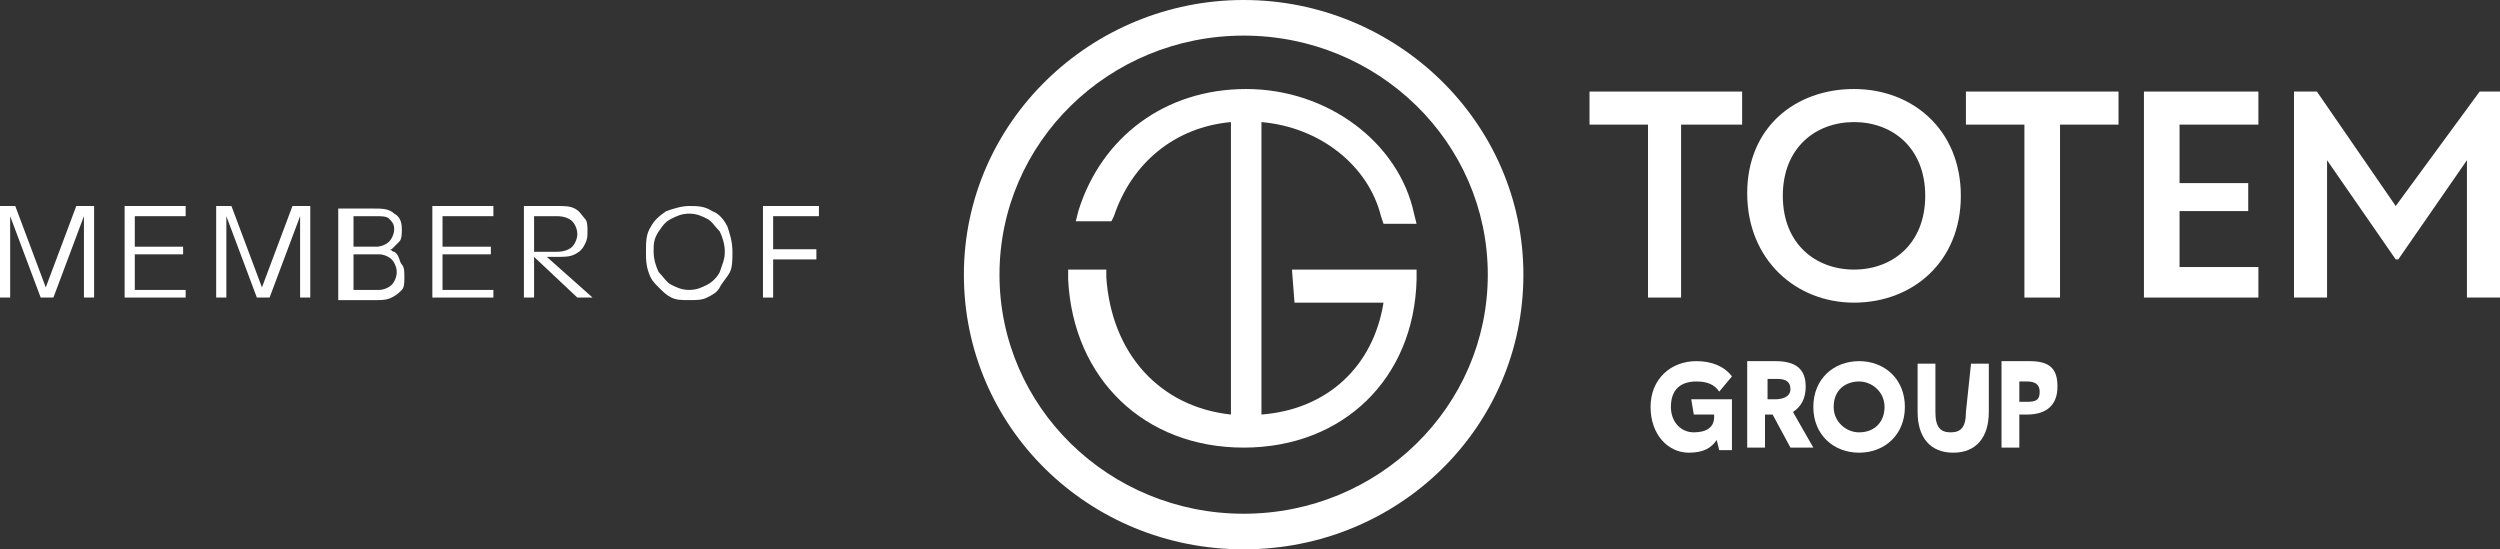
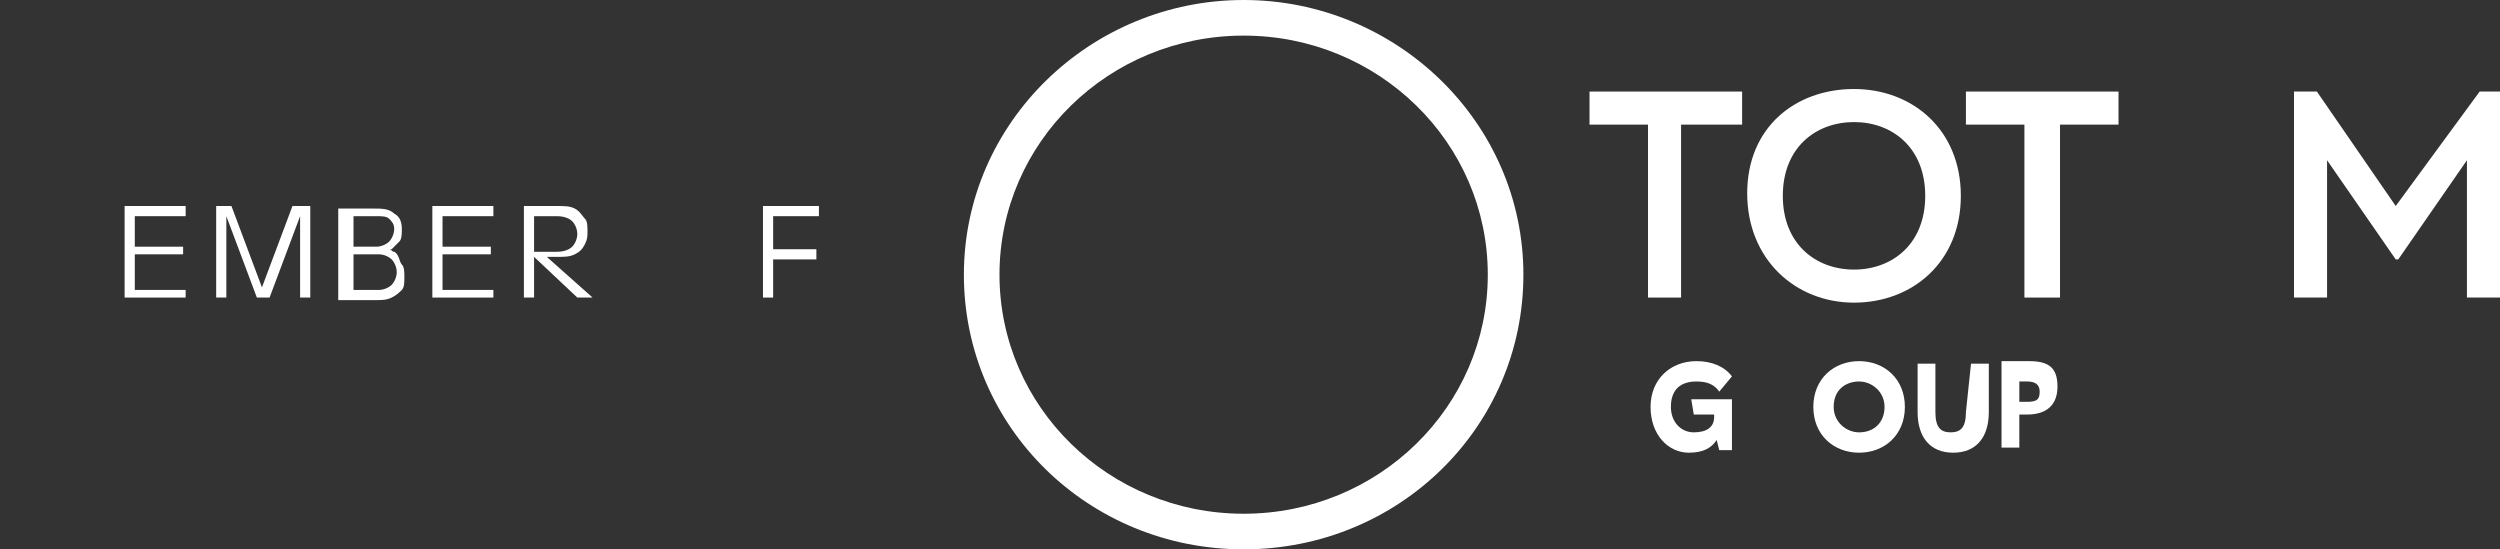
<svg xmlns="http://www.w3.org/2000/svg" version="1.1" id="Calque_1" x="0px" y="0px" width="98.3px" height="21.6px" viewBox="0 0 98.3 21.6" style="enable-background:new 0 0 98.3 21.6;" xml:space="preserve">
  <rect x="0" y="0" width="98.3" height="21.6" fill="#333333" stroke="none" />
  <style type="text/css">
	.st0{fill:#FFFFFF;}
</style>
-   <polygon class="st0" points="1.8,11.3 0.6,8.1 0,8.1 0,11.7 0.4,11.7 0.4,8.5 1.6,11.7 2.1,11.7 3.3,8.5 3.3,11.7 3.7,11.7 3.7,8.1   3,8.1 " />
  <polygon class="st0" points="5.3,10 7.2,10 7.2,9.7 5.3,9.7 5.3,8.5 7.3,8.5 7.3,8.1 5.3,8.1 5.1,8.1 4.9,8.1 4.9,11.7 5.1,11.7   5.3,11.7 7.3,11.7 7.3,11.4 5.3,11.4 " />
  <polygon class="st0" points="10.3,11.3 9.1,8.1 8.5,8.1 8.5,11.7 8.9,11.7 8.9,8.5 10.1,11.7 10.6,11.7 11.8,8.5 11.8,11.7   12.2,11.7 12.2,8.1 11.5,8.1 " />
  <path class="st0" d="M15.5,9.9c-0.1,0-0.1-0.1-0.2-0.1c0,0,0.1,0,0.1,0c0.1-0.1,0.2-0.2,0.3-0.3c0.1-0.1,0.1-0.3,0.1-0.5  c0-0.3-0.1-0.5-0.3-0.6c-0.2-0.2-0.5-0.2-0.8-0.2h-1.4v3.6h1.5c0.2,0,0.4,0,0.6-0.1c0.2-0.1,0.3-0.2,0.4-0.3  c0.1-0.1,0.1-0.3,0.1-0.5s0-0.4-0.1-0.5S15.7,10,15.5,9.9z M14.8,8.5c0.2,0,0.4,0,0.5,0.1s0.2,0.2,0.2,0.4c0,0.2-0.1,0.4-0.2,0.5  c-0.1,0.1-0.3,0.2-0.5,0.2h-0.9V8.5L14.8,8.5L14.8,8.5z M15.4,11.2c-0.1,0.1-0.3,0.2-0.5,0.2h-1V10h1c0.2,0,0.4,0.1,0.5,0.2  c0.1,0.1,0.2,0.3,0.2,0.5C15.6,10.9,15.5,11.1,15.4,11.2L15.4,11.2z" />
  <polygon class="st0" points="17.4,10 19.3,10 19.3,9.7 17.4,9.7 17.4,8.5 19.4,8.5 19.4,8.1 17.4,8.1 17.2,8.1 17,8.1 17,11.7   17.2,11.7 17.4,11.7 19.4,11.7 19.4,11.4 17.4,11.4 " />
  <path class="st0" d="M21.9,10.1c0.3,0,0.5,0,0.7-0.1s0.3-0.2,0.4-0.4s0.1-0.3,0.1-0.5s0-0.4-0.1-0.5c-0.1-0.1-0.2-0.3-0.4-0.4  c-0.2-0.1-0.4-0.1-0.7-0.1h-1.3v3.6h0.4v-1.6l1.7,1.6h0.6l-1.8-1.6L21.9,10.1L21.9,10.1z M21.9,8.5c0.3,0,0.5,0.1,0.6,0.2  s0.2,0.3,0.2,0.5s-0.1,0.4-0.2,0.5c-0.1,0.1-0.3,0.2-0.6,0.2H21V8.5C21,8.5,21.9,8.5,21.9,8.5z" />
-   <path class="st0" d="M28,8.3c-0.3-0.2-0.6-0.2-0.9-0.2s-0.6,0.1-0.9,0.2c-0.3,0.2-0.5,0.4-0.6,0.6c-0.2,0.3-0.2,0.6-0.2,1  c0,0.3,0,0.5,0.1,0.8s0.2,0.4,0.4,0.6c0.2,0.2,0.3,0.3,0.5,0.4c0.2,0.1,0.4,0.1,0.7,0.1s0.5,0,0.7-0.1s0.4-0.2,0.5-0.4  s0.3-0.4,0.4-0.6c0.1-0.2,0.1-0.5,0.1-0.8c0-0.4-0.1-0.7-0.2-1C28.5,8.7,28.3,8.4,28,8.3L28,8.3z M28.3,10.7  c-0.1,0.2-0.3,0.4-0.5,0.5c-0.2,0.1-0.4,0.2-0.7,0.2s-0.5-0.1-0.7-0.2s-0.3-0.3-0.5-0.5c-0.1-0.2-0.2-0.5-0.2-0.8s0-0.5,0.2-0.8  s0.3-0.4,0.5-0.5c0.2-0.1,0.4-0.2,0.7-0.2s0.5,0.1,0.7,0.2s0.3,0.3,0.5,0.5c0.1,0.2,0.2,0.5,0.2,0.8S28.4,10.4,28.3,10.7L28.3,10.7z  " />
  <polygon class="st0" points="30.2,8.1 30,8.1 30,11.7 30.4,11.7 30.4,10.2 32.1,10.2 32.1,9.8 30.4,9.8 30.4,8.5 32.2,8.5 32.2,8.1   30.4,8.1 " />
-   <polygon class="st0" points="84.3,11.7 88.8,11.7 88.8,10.5 85.7,10.5 85.7,8.3 88.4,8.3 88.4,7.2 85.7,7.2 85.7,4.9 88.8,4.9   88.8,3.6 84.3,3.6 " />
  <polygon class="st0" points="97.5,3.6 94.2,8.1 91.1,3.6 90.2,3.6 90.2,11.7 91.5,11.7 91.5,8.4 91.5,6.3 94.2,10.2 94.3,10.2   97,6.3 97,8.4 97,11.7 98.3,11.7 98.3,3.6 " />
  <polygon class="st0" points="77.3,4.9 79.6,4.9 79.6,11.7 81,11.7 81,4.9 83.3,4.9 83.3,3.6 77.3,3.6 " />
  <path class="st0" d="M72.9,11.9c2.3,0,4.2-1.6,4.2-4.2s-1.9-4.2-4.2-4.2S68.7,5,68.7,7.6S70.6,11.9,72.9,11.9z M72.9,4.8  c1.5,0,2.8,1,2.8,2.9c0,1.9-1.3,2.9-2.8,2.9c-1.5,0-2.8-1-2.8-2.9C70.1,5.8,71.4,4.8,72.9,4.8z" />
  <polygon class="st0" points="62.5,4.9 64.8,4.9 64.8,11.7 66.1,11.7 66.1,4.9 68.5,4.9 68.5,3.6 62.5,3.6 " />
  <path class="st0" d="M66.6,16.3h0.8v0.1c0,0.4-0.3,0.6-0.8,0.6c-0.5,0-0.9-0.4-0.9-1c0-0.7,0.4-1,1-1c0.4,0,0.7,0.1,0.9,0.4l0.5-0.6  c-0.3-0.4-0.8-0.6-1.4-0.6c-1,0-1.8,0.7-1.8,1.8s0.7,1.8,1.5,1.8c0.6,0,0.9-0.2,1.1-0.5l0.1,0.4h0.5v-2h-1.6L66.6,16.3L66.6,16.3z" />
-   <path class="st0" d="M71,15.2c0-0.7-0.4-1-1.2-1h-1.1v3.4h0.7v-1.3h0.3l0.7,1.3h0.9l-0.8-1.4C70.8,16,71,15.7,71,15.2L71,15.2z   M69.8,15.7h-0.3v-0.8h0.4c0.3,0,0.5,0.1,0.5,0.4S70.1,15.7,69.8,15.7z" />
  <path class="st0" d="M73.1,14.2c-1,0-1.8,0.7-1.8,1.8s0.8,1.8,1.8,1.8s1.8-0.7,1.8-1.8S74.1,14.2,73.1,14.2z M73.1,17  c-0.5,0-1-0.4-1-1c0-0.7,0.5-1,1-1s1,0.4,1,1C74.1,16.6,73.7,17,73.1,17z" />
  <path class="st0" d="M77.3,16.2c0,0.6-0.2,0.8-0.6,0.8c-0.4,0-0.6-0.2-0.6-0.8v-1.9h-0.7v1.9c0,1,0.5,1.6,1.4,1.6s1.4-0.6,1.4-1.6  v-1.9h-0.7L77.3,16.2L77.3,16.2z" />
  <path class="st0" d="M79.8,14.2h-1.1v3.4h0.7v-1.3h0.3c0.8,0,1.2-0.4,1.2-1.1S80.6,14.2,79.8,14.2L79.8,14.2z M79.7,15.8h-0.3v-0.8  h0.3c0.3,0,0.5,0.1,0.5,0.4S80.1,15.8,79.7,15.8z" />
  <path class="st0" d="M48.9,0c-6,0-11,4.8-11,10.8s4.9,10.8,11,10.8s11-4.8,11-10.8S54.9,0,48.9,0z M48.9,20.2  c-5.3,0-9.6-4.2-9.6-9.4s4.3-9.4,9.6-9.4s9.6,4.2,9.6,9.4S54.2,20.2,48.9,20.2z" />
-   <path class="st0" d="M50.9,11.9h3.5c-0.4,2.5-2.2,4.2-4.8,4.4V4.8c2.3,0.2,4.2,1.7,4.7,3.7l0.1,0.3h1.3l-0.1-0.4  c-0.6-2.8-3.4-4.9-6.6-4.9s-5.7,1.9-6.6,4.8l-0.1,0.4h1.4l0.1-0.2c0.7-2.1,2.4-3.5,4.6-3.7v11.5c-2.8-0.3-4.7-2.4-4.9-5.4l0-0.3H42  l0,0.4c0.2,3.9,3,6.6,6.9,6.6s6.7-2.7,6.8-6.6v-0.4h-4.9L50.9,11.9L50.9,11.9z" />
</svg>